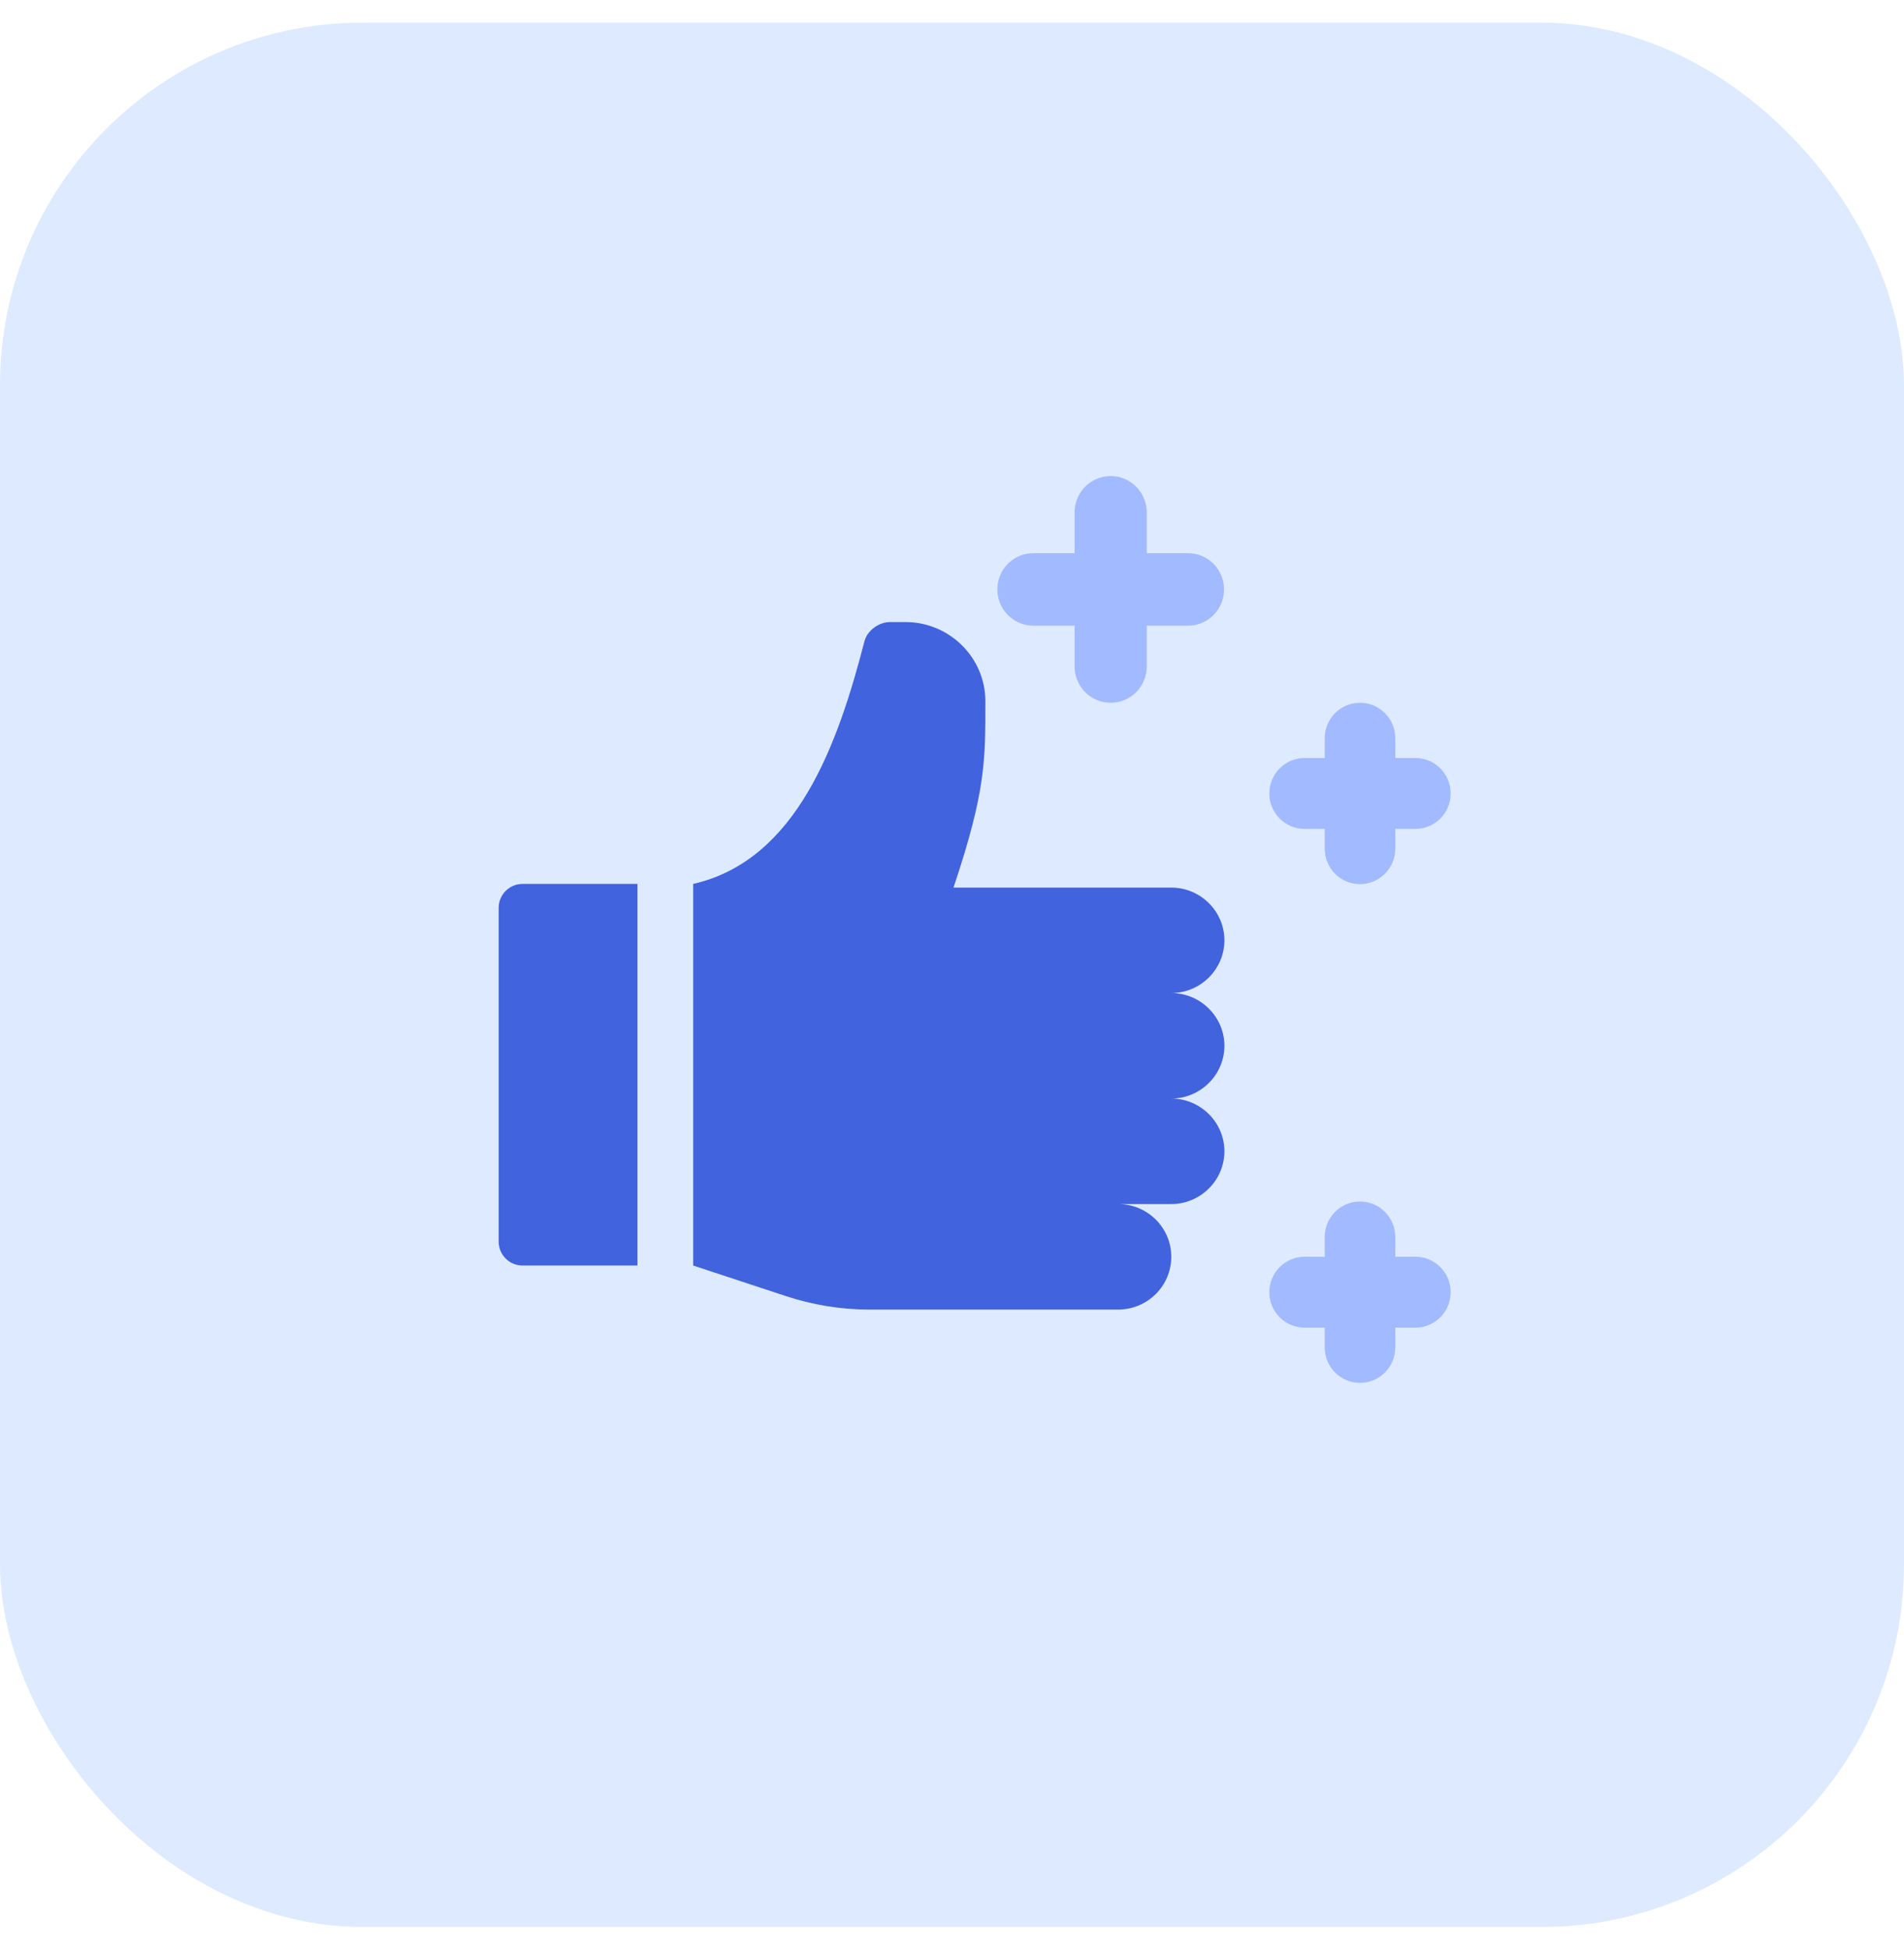
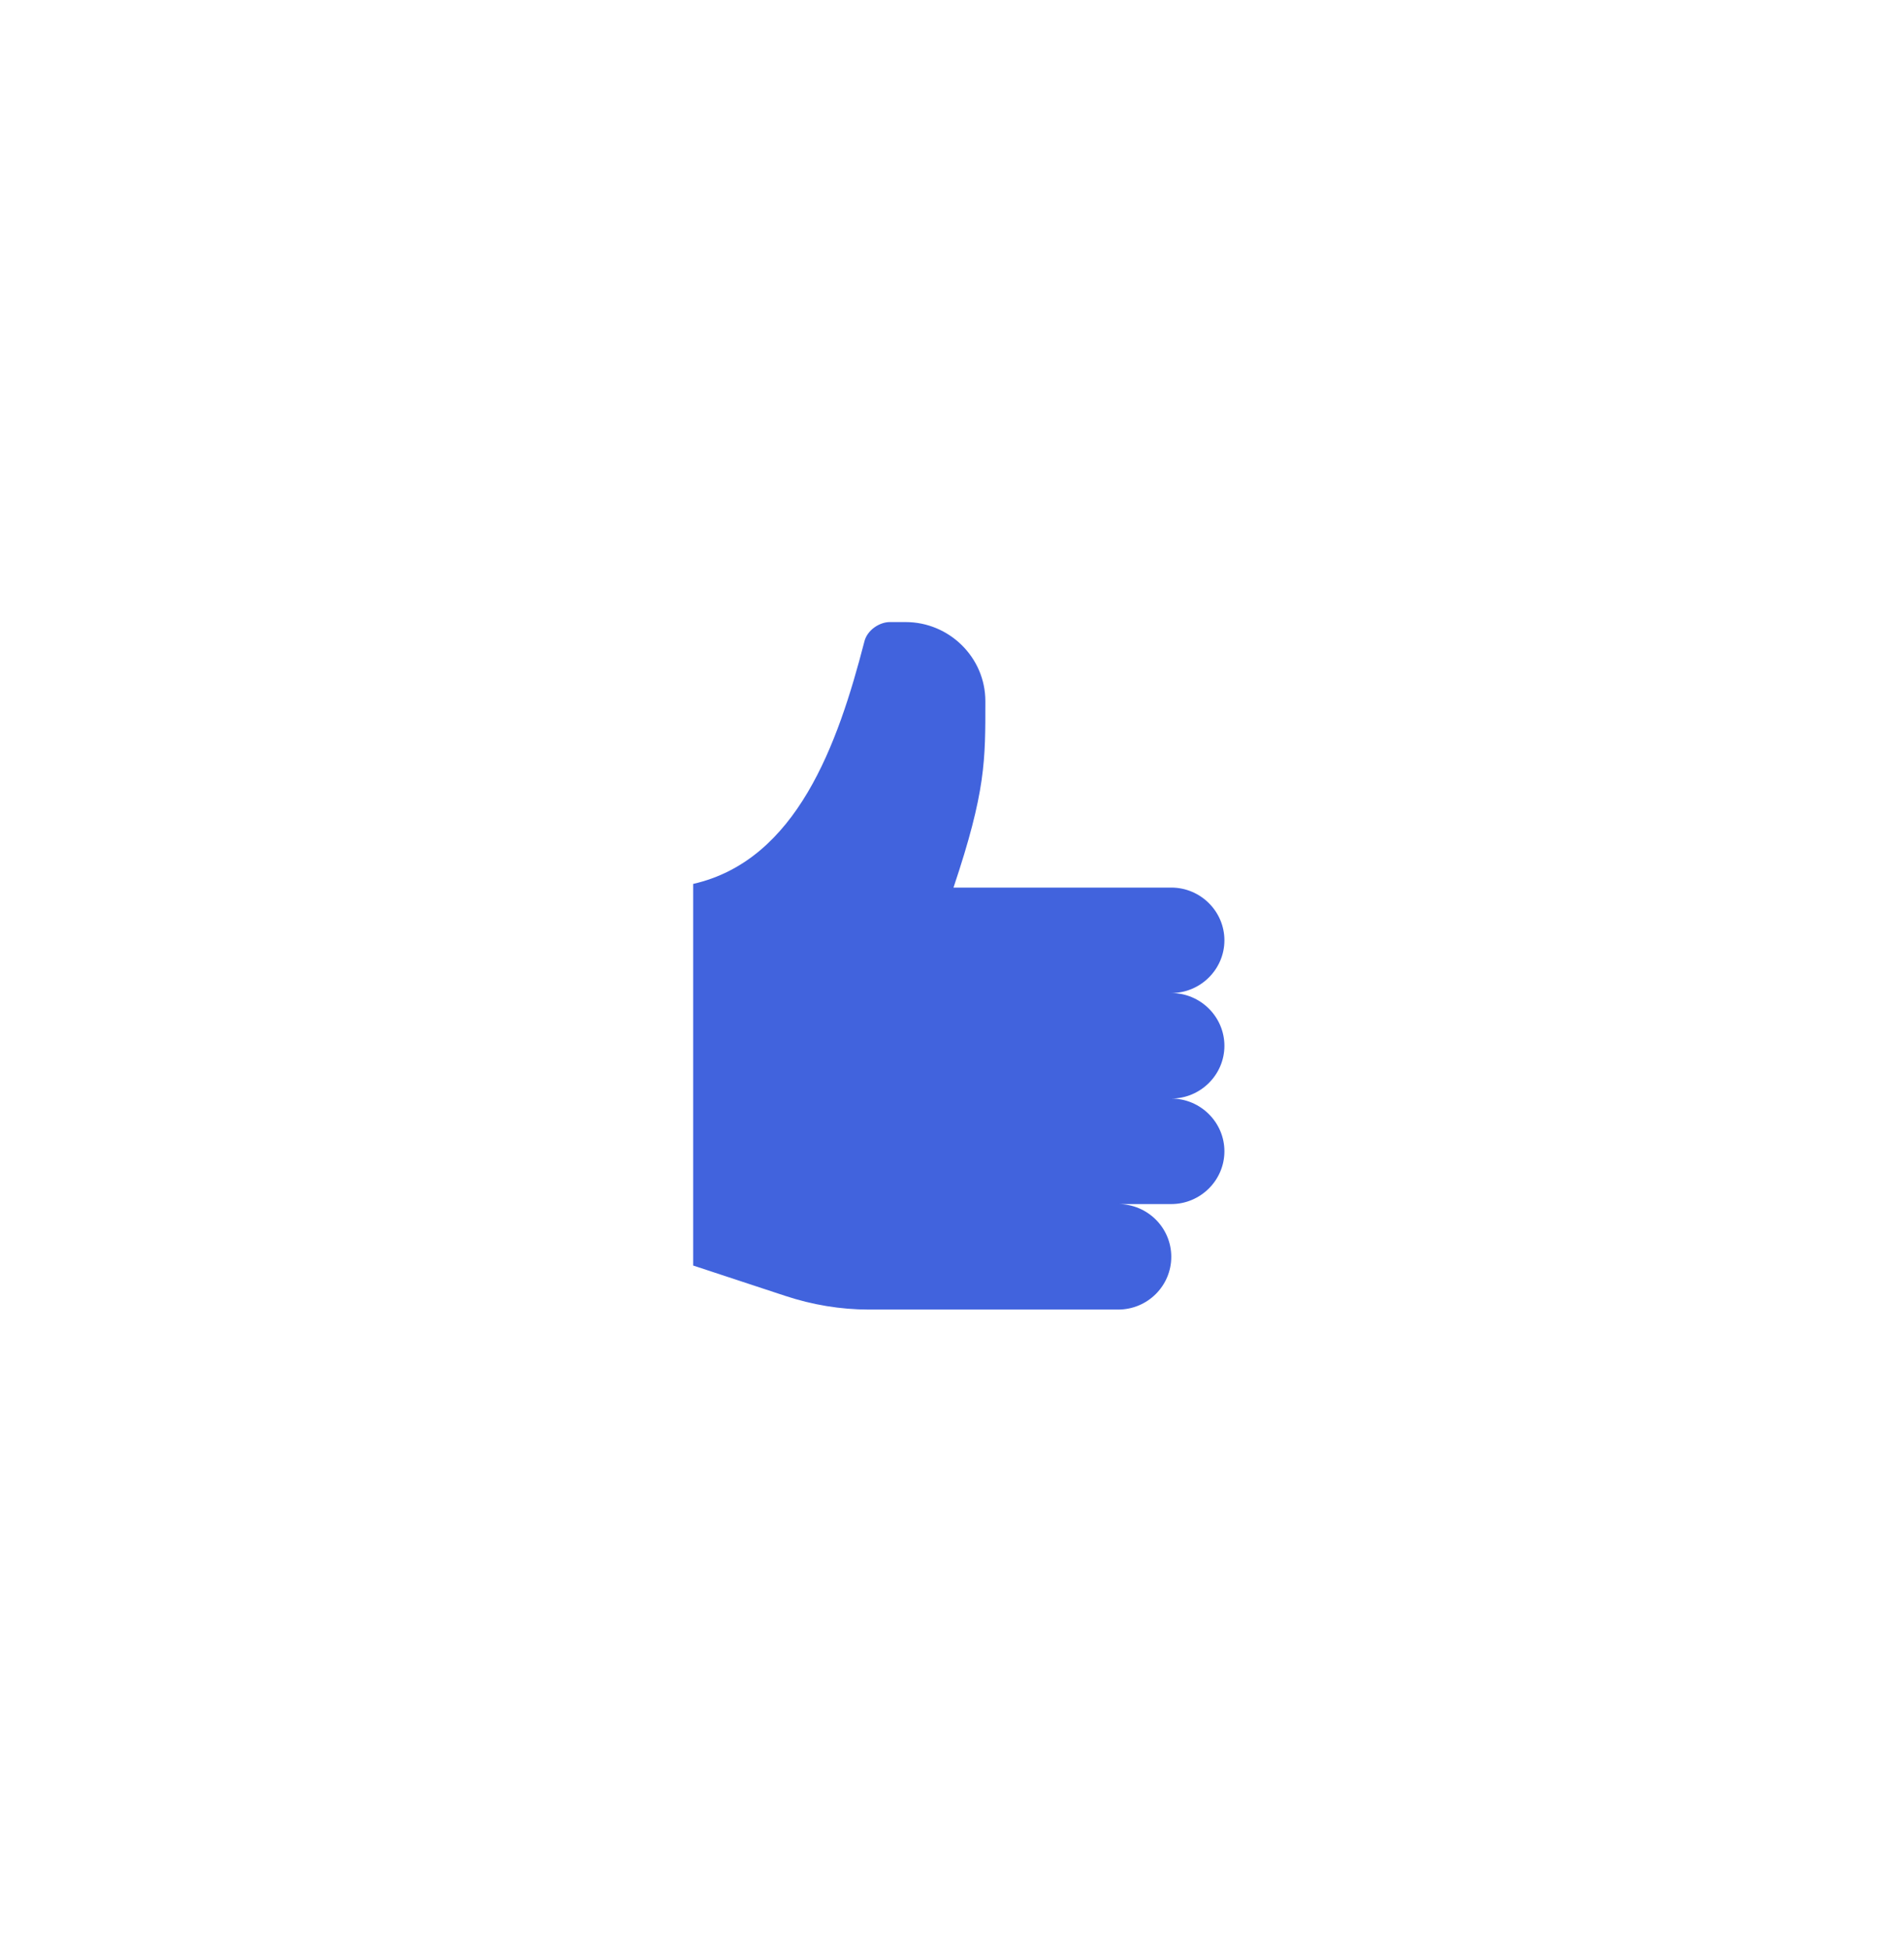
<svg xmlns="http://www.w3.org/2000/svg" width="42" height="43" viewBox="0 0 42 43" fill="none">
-   <rect y="0.5" width="42" height="42" rx="8" fill="#DEEAFF" />
  <g clip-path="url(#clip0_4719_19741)">
    <path d="M27.009 20.739C27.009 20.099 26.481 19.576 25.837 19.576H21.033C21.747 17.447 21.736 16.768 21.736 15.465C21.736 14.497 20.936 13.72 19.978 13.72H19.627C19.404 13.72 19.123 13.895 19.064 14.162C18.484 16.403 17.578 18.974 15.291 19.495V27.912L17.318 28.58C17.916 28.778 18.537 28.883 19.169 28.883H24.665C25.312 28.883 25.837 28.362 25.837 27.719C25.837 27.077 25.312 26.556 24.665 26.556H25.837C26.481 26.556 27.009 26.032 27.009 25.392C27.009 24.753 26.481 24.229 25.837 24.229C26.481 24.229 27.009 23.706 27.009 23.066C27.009 22.426 26.481 21.902 25.837 21.902C26.481 21.902 27.009 21.379 27.009 20.739Z" fill="#4163DD" />
-     <path d="M11 20.022V27.385C11 27.676 11.236 27.912 11.527 27.912H14.061V19.495H11.527C11.236 19.495 11 19.731 11 20.022Z" fill="#4163DD" />
-     <path d="M26.204 12.2H25.296V11.3C25.296 10.858 24.939 10.5 24.5 10.5C24.061 10.5 23.704 10.858 23.704 11.3V12.2H22.796C22.356 12.2 22 12.558 22 13C22 13.442 22.356 13.8 22.796 13.8H23.704V14.7C23.704 15.142 24.061 15.5 24.5 15.5C24.939 15.5 25.296 15.142 25.296 14.7V13.8H26.204C26.644 13.8 27 13.442 27 13C27 12.558 26.644 12.2 26.204 12.2Z" fill="#A2BAFF" />
-     <path d="M28.778 18.282H29.222V18.718C29.222 19.15 29.57 19.5 30 19.5C30.43 19.5 30.778 19.15 30.778 18.718V18.282H31.222C31.652 18.282 32 17.932 32 17.5C32 17.068 31.652 16.718 31.222 16.718H30.778V16.282C30.778 15.85 30.43 15.5 30 15.5C29.57 15.5 29.222 15.85 29.222 16.282V16.718H28.778C28.348 16.718 28 17.068 28 17.5C28 17.932 28.348 18.282 28.778 18.282Z" fill="#A2BAFF" />
-     <path d="M31.222 27.718H30.778V27.282C30.778 26.85 30.43 26.5 30 26.5C29.57 26.5 29.222 26.85 29.222 27.282V27.718H28.778C28.348 27.718 28 28.068 28 28.5C28 28.932 28.348 29.282 28.778 29.282H29.222V29.718C29.222 30.15 29.57 30.5 30 30.5C30.43 30.5 30.778 30.15 30.778 29.718V29.282H31.222C31.652 29.282 32 28.932 32 28.5C32 28.068 31.652 27.718 31.222 27.718Z" fill="#A2BAFF" />
  </g>
  <defs>
    <clipPath id="clip0_4719_19741">
      <rect width="21" height="21" fill="white" transform="translate(11 10.5)" />
    </clipPath>
  </defs>
</svg>